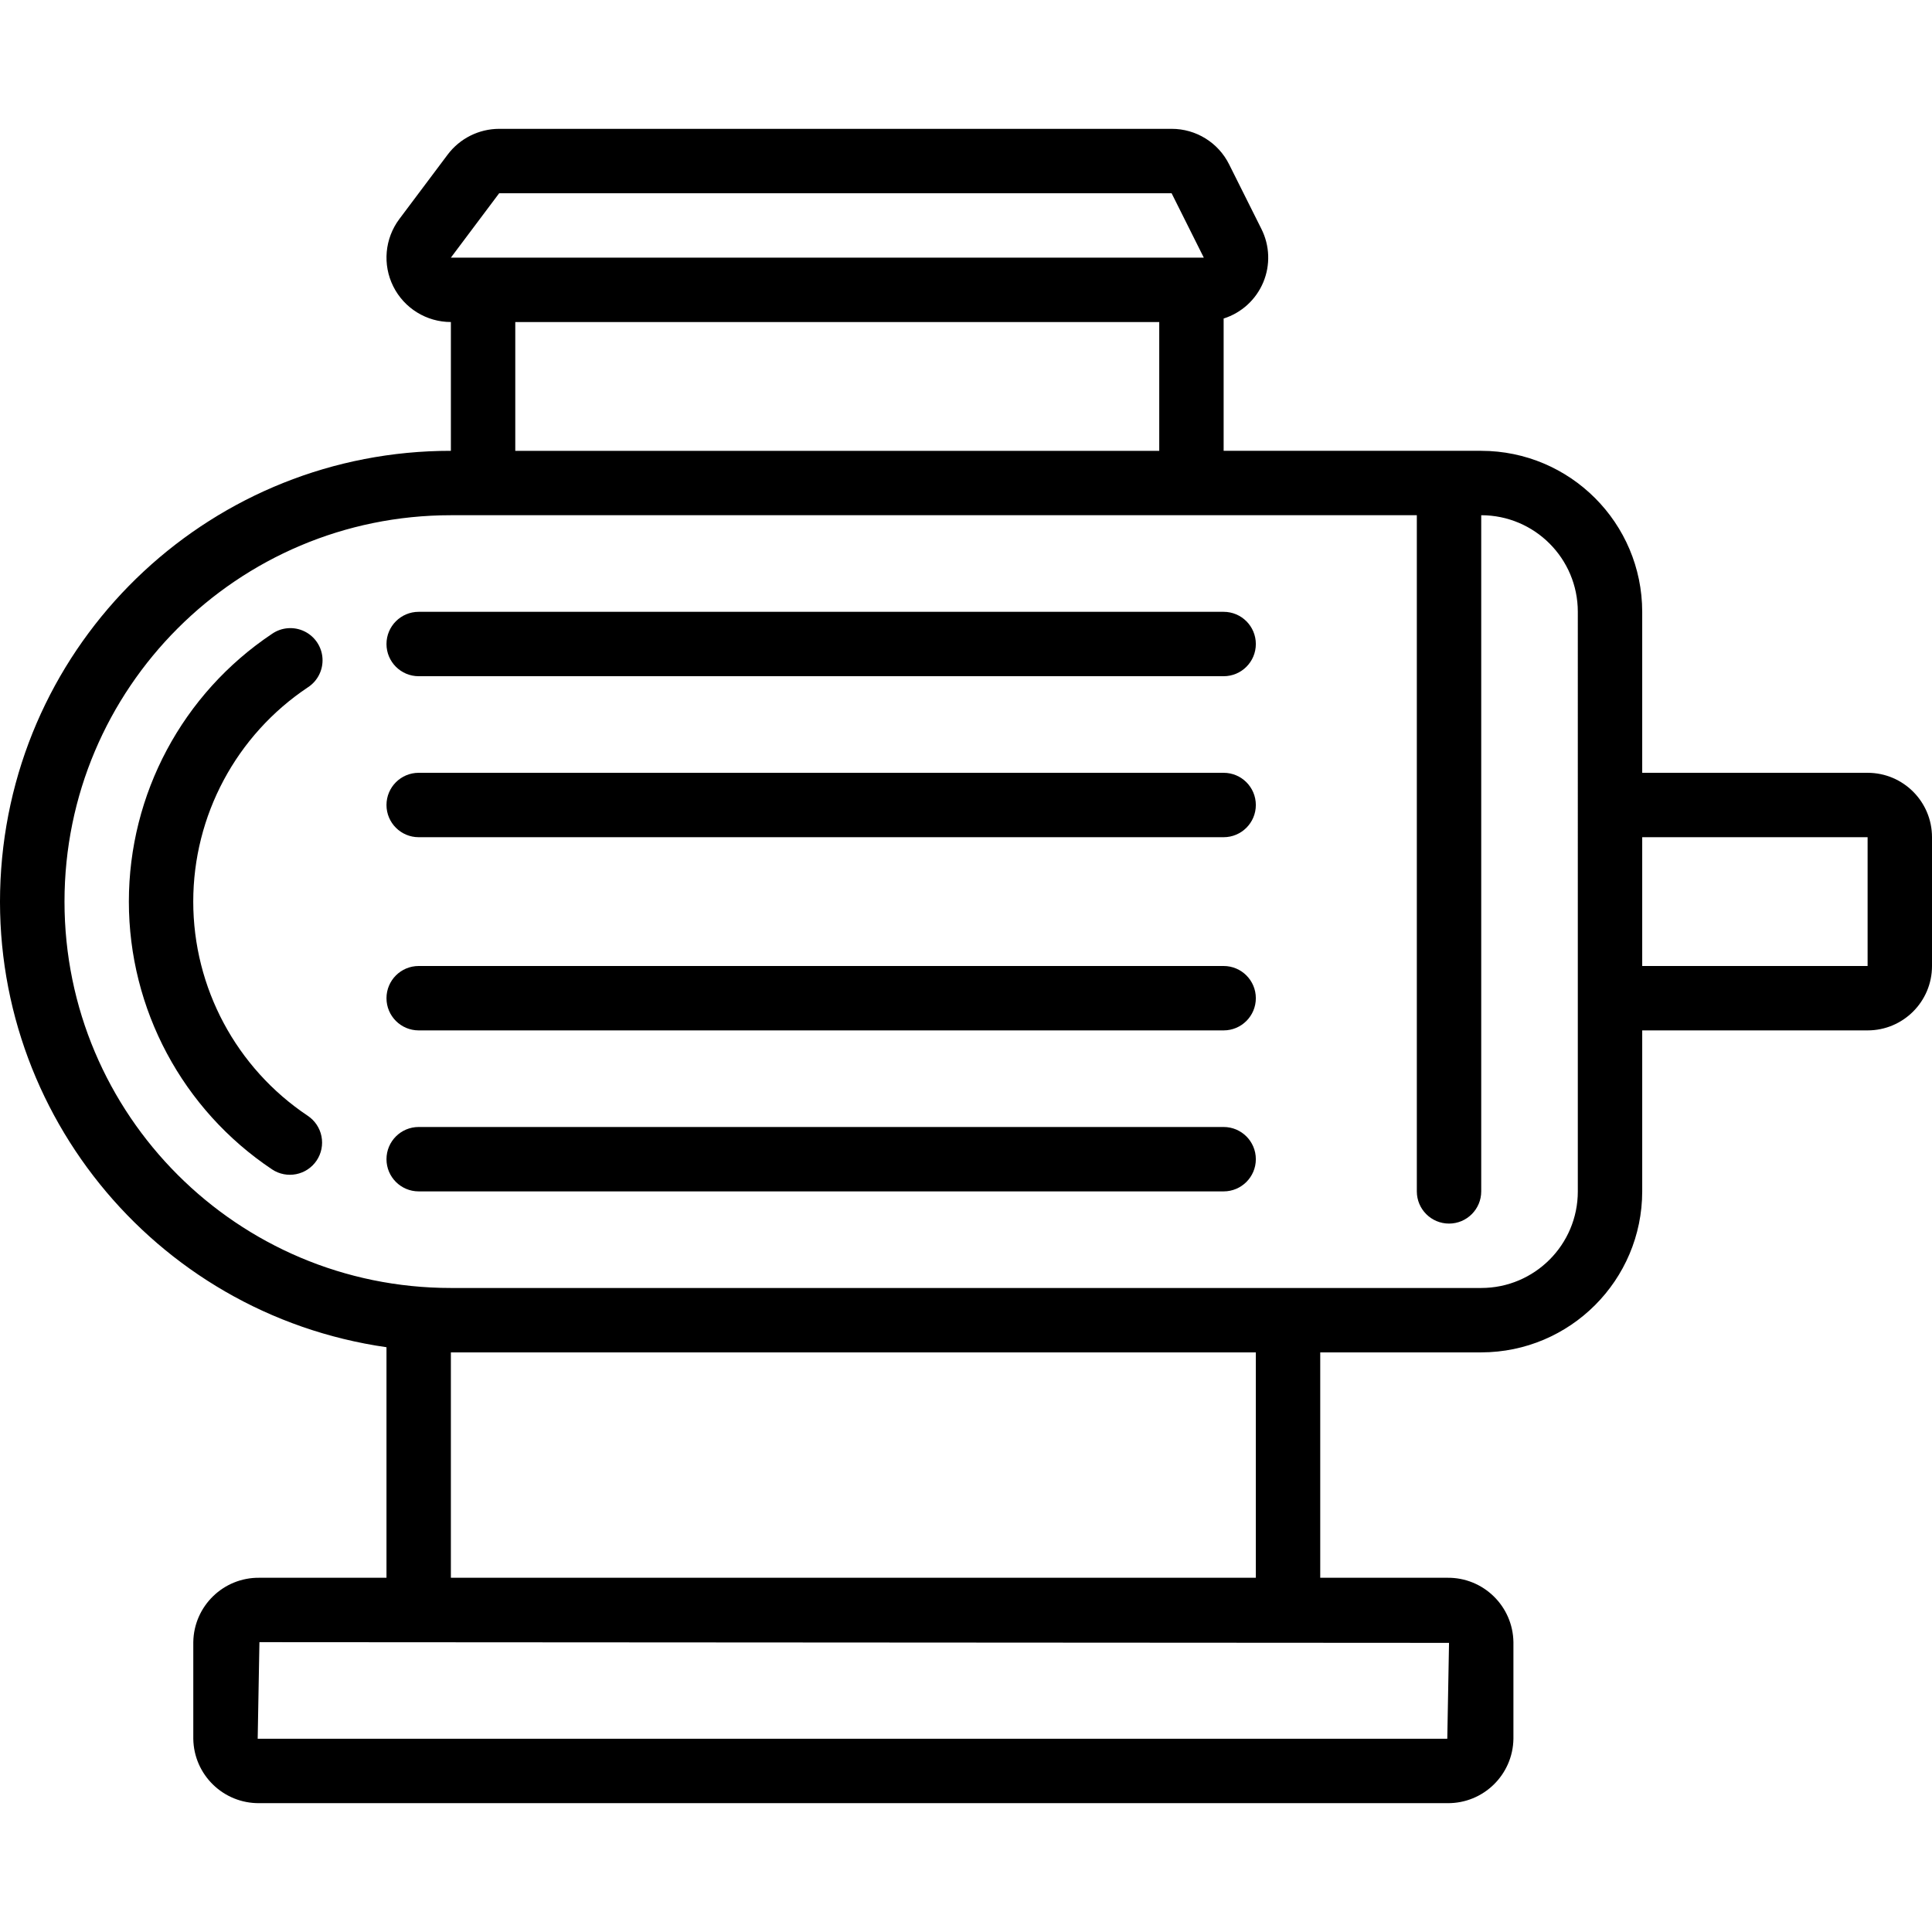
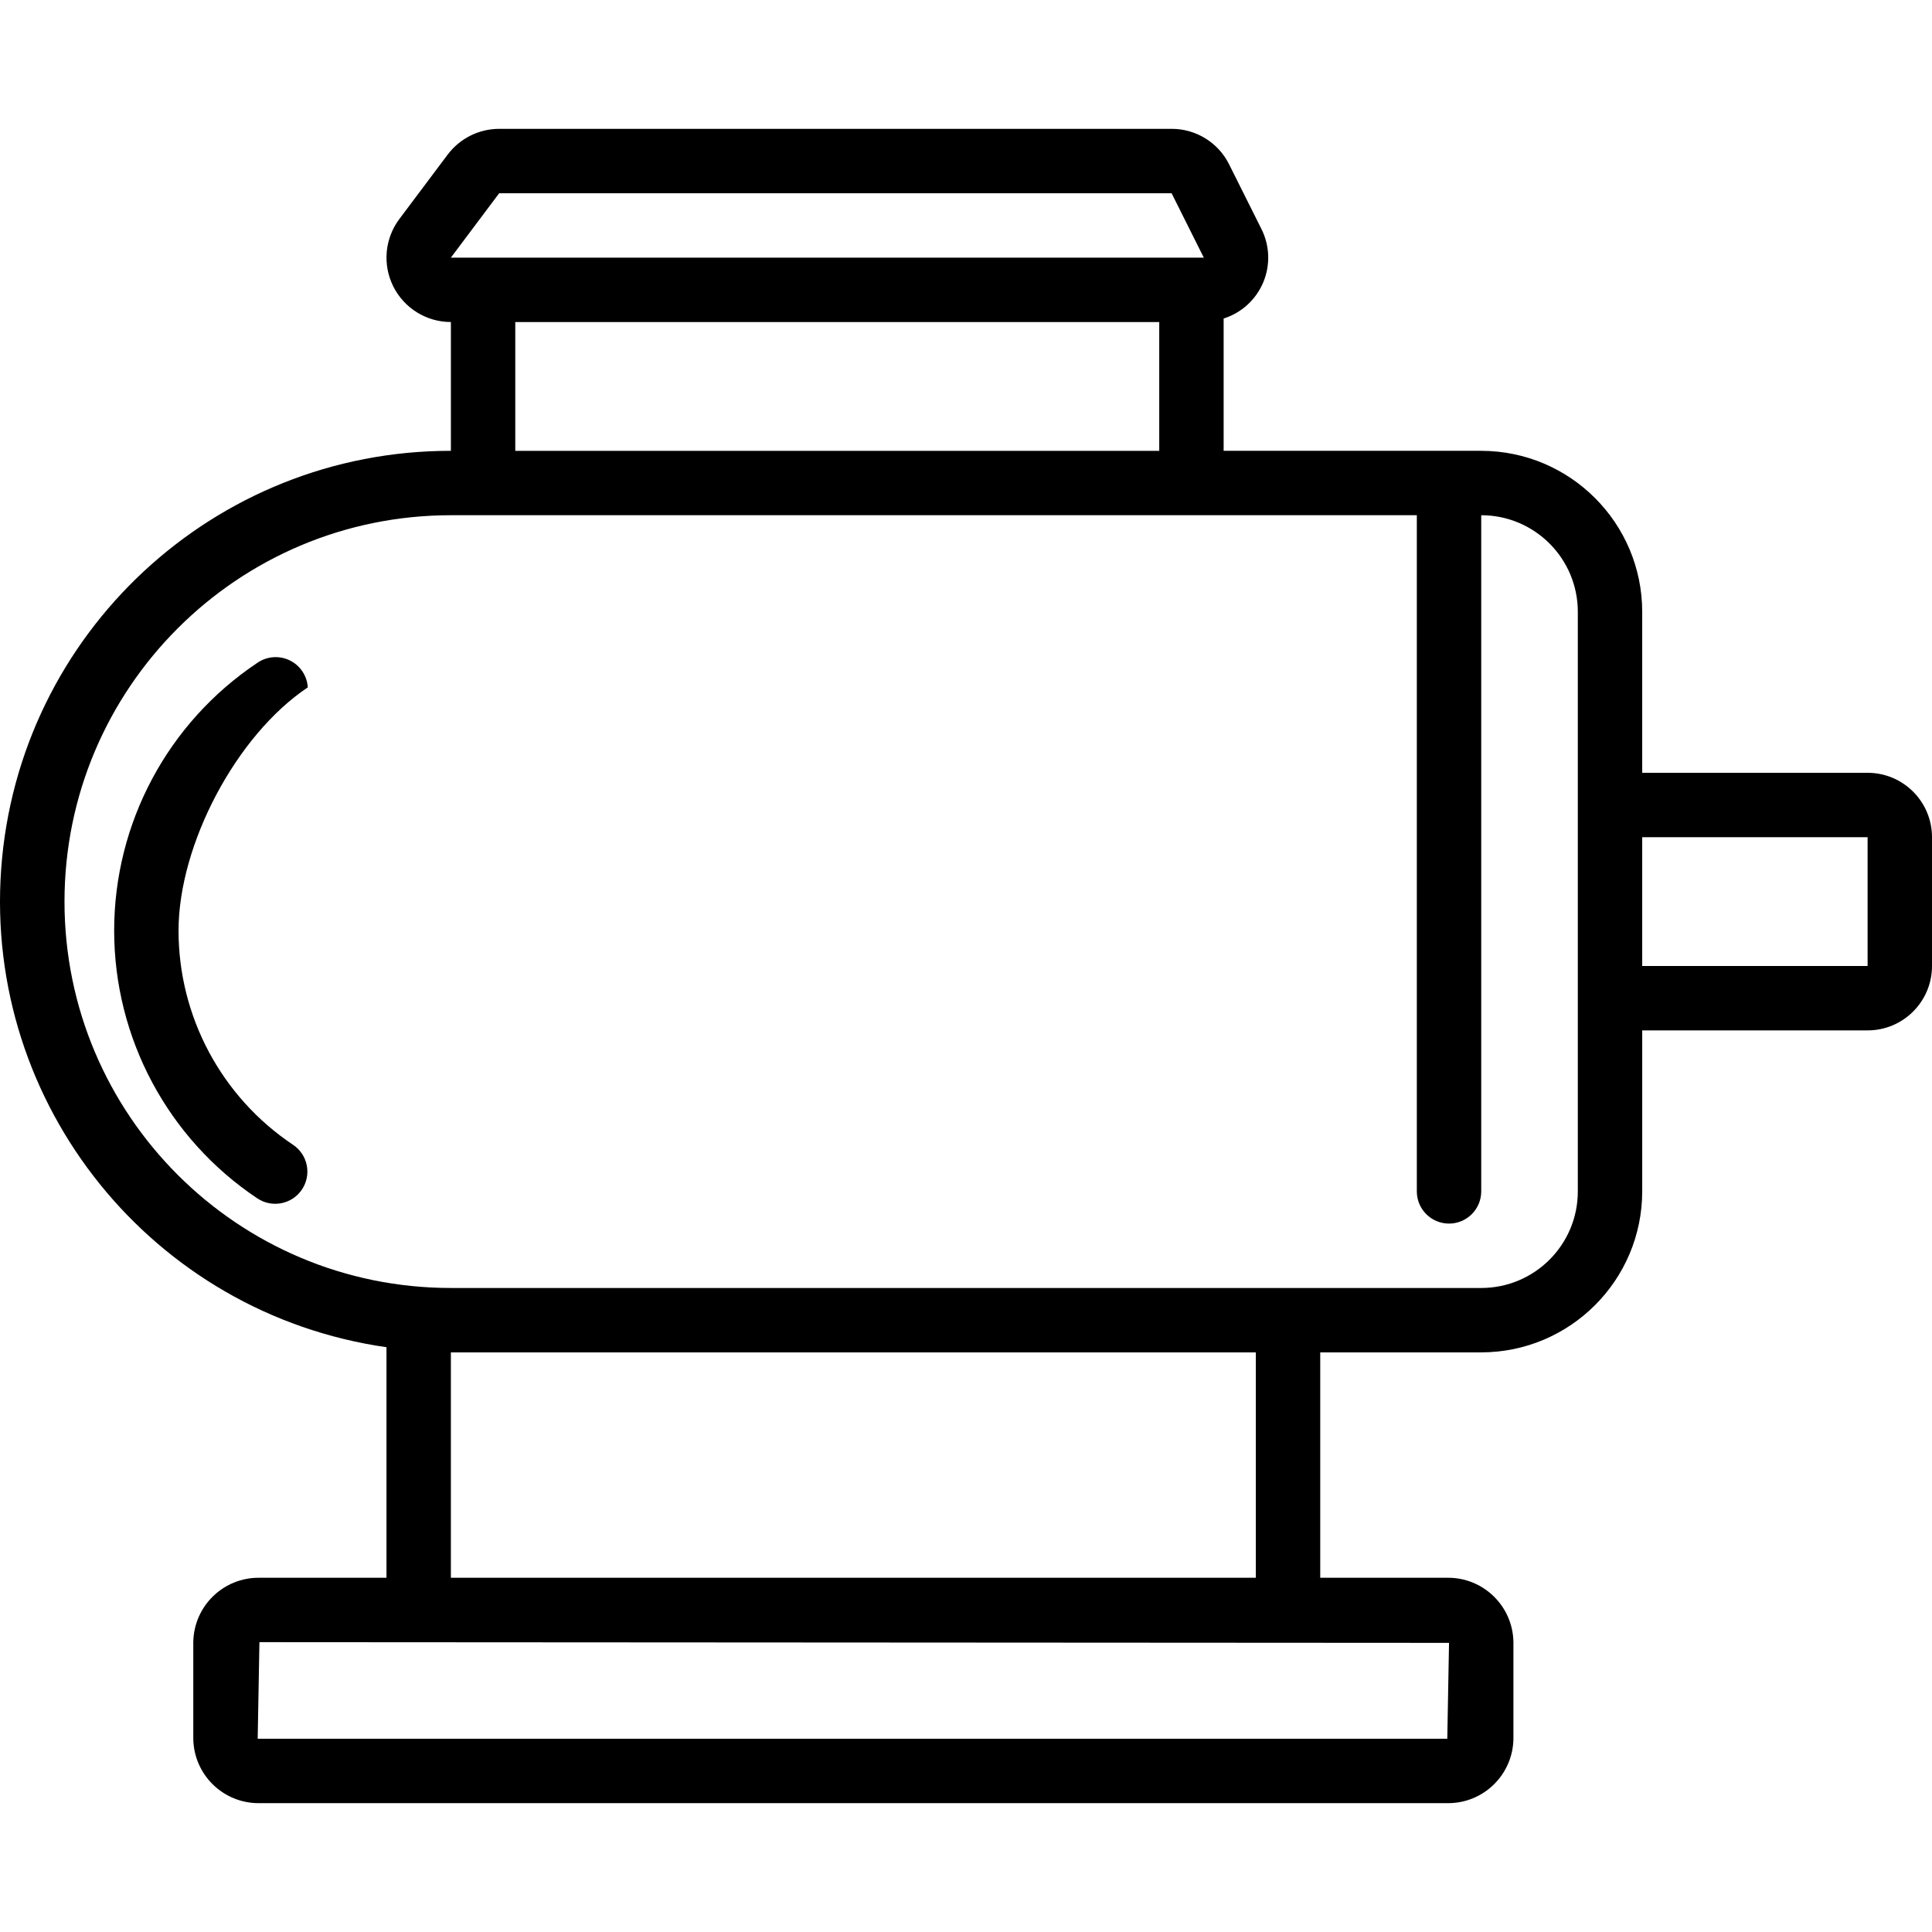
<svg xmlns="http://www.w3.org/2000/svg" version="1.1" id="Capa_1" x="0px" y="0px" viewBox="0 0 512.028 512.028" style="enable-background:new 0 0 512.028 512.028;" xml:space="preserve">
  <g transform="translate(-1)">
    <g>
      <g>
-         <path d="M325.294,298.68H111.961c-4.713,0-8.533,3.82-8.533,8.533s3.82,8.533,8.533,8.533h213.333     c4.713,0,8.533-3.82,8.533-8.533S330.007,298.68,325.294,298.68z" />
-         <path d="M325.294,162.147H111.961c-4.713,0-8.533,3.821-8.533,8.533c0,4.713,3.82,8.533,8.533,8.533h213.333     c4.713,0,8.533-3.821,8.533-8.533C333.828,165.967,330.007,162.147,325.294,162.147z" />
-         <path d="M325.294,256.013H111.961c-4.713,0-8.533,3.82-8.533,8.533s3.82,8.533,8.533,8.533h213.333     c4.713,0,8.533-3.82,8.533-8.533S330.007,256.013,325.294,256.013z" />
-         <path d="M325.294,204.813H111.961c-4.713,0-8.533,3.82-8.533,8.533s3.82,8.533,8.533,8.533h213.333     c4.713,0,8.533-3.82,8.533-8.533S330.007,204.813,325.294,204.813z" />
        <path d="M495.961,204.813h-59.733v-42.667c-0.028-23.552-19.114-42.638-42.667-42.667h-68.267V84.416     c4.733-1.498,8.57-4.999,10.494-9.576s1.74-9.768-0.501-14.198l-8.533-17.067c-2.876-5.788-8.786-9.442-15.249-9.429h-178.21     c-5.37,0.009-10.424,2.537-13.653,6.827l-12.8,17.067c-3.879,5.172-4.503,12.091-1.612,17.872     c2.891,5.782,8.801,9.434,15.265,9.434v34.133C57.838,119.427,5.801,167.82,1.311,230.315     c-4.49,62.495,40.096,117.829,102.117,126.733v61.099H69.755c-9.549-0.119-17.392,7.517-17.527,17.067v25.6     c0.136,9.549,7.978,17.185,17.527,17.067h314.812c9.549,0.119,17.392-7.517,17.528-17.067v-25.6     c-0.136-9.549-7.978-17.185-17.528-17.067h-33.672v-59.733h42.667c23.552-0.028,42.638-19.114,42.667-42.667V273.08h59.733     c9.426,0,17.067-7.641,17.067-17.067V221.88C513.028,212.454,505.387,204.813,495.961,204.813z M133.294,51.213h178.21     l8.533,17.067H120.494L133.294,51.213z M308.228,85.347v34.133H137.561V85.347H308.228z M385.028,435.401l-0.461,25.412H69.294     l0.461-25.6L385.028,435.401z M120.494,418.147v-59.733h213.333v59.733H120.494z M419.161,315.747     c0,14.138-11.462,25.6-25.6,25.6H120.494c-56.554,0-102.4-45.846-102.4-102.4s45.846-102.4,102.4-102.4h256v179.2     c0,4.713,3.82,8.533,8.533,8.533s8.533-3.82,8.533-8.533v-179.2c14.138,0,25.6,11.461,25.6,25.6V315.747z M495.961,256.013     h-59.733V221.88h59.733V256.013z" />
-         <path d="M82.572,182.174c2.593-1.67,4.083-4.609,3.897-7.688c-0.186-3.078-2.018-5.817-4.793-7.163s-6.06-1.091-8.593,0.669     c-23.699,15.833-37.929,42.453-37.929,70.955c0,28.501,14.23,55.121,37.929,70.955c3.914,2.621,9.212,1.575,11.836-2.338     c1.261-1.881,1.722-4.187,1.282-6.409c-0.44-2.222-1.745-4.177-3.628-5.436c-18.967-12.665-30.356-33.966-30.356-56.772     S63.606,194.84,82.572,182.174z" />
+         <path d="M82.572,182.174c-0.186-3.078-2.018-5.817-4.793-7.163s-6.06-1.091-8.593,0.669     c-23.699,15.833-37.929,42.453-37.929,70.955c0,28.501,14.23,55.121,37.929,70.955c3.914,2.621,9.212,1.575,11.836-2.338     c1.261-1.881,1.722-4.187,1.282-6.409c-0.44-2.222-1.745-4.177-3.628-5.436c-18.967-12.665-30.356-33.966-30.356-56.772     S63.606,194.84,82.572,182.174z" />
      </g>
    </g>
  </g>
  <g>
</g>
  <g>
</g>
  <g>
</g>
  <g>
</g>
  <g>
</g>
  <g>
</g>
  <g>
</g>
  <g>
</g>
  <g>
</g>
  <g>
</g>
  <g>
</g>
  <g>
</g>
  <g>
</g>
  <g>
</g>
  <g>
</g>
</svg>